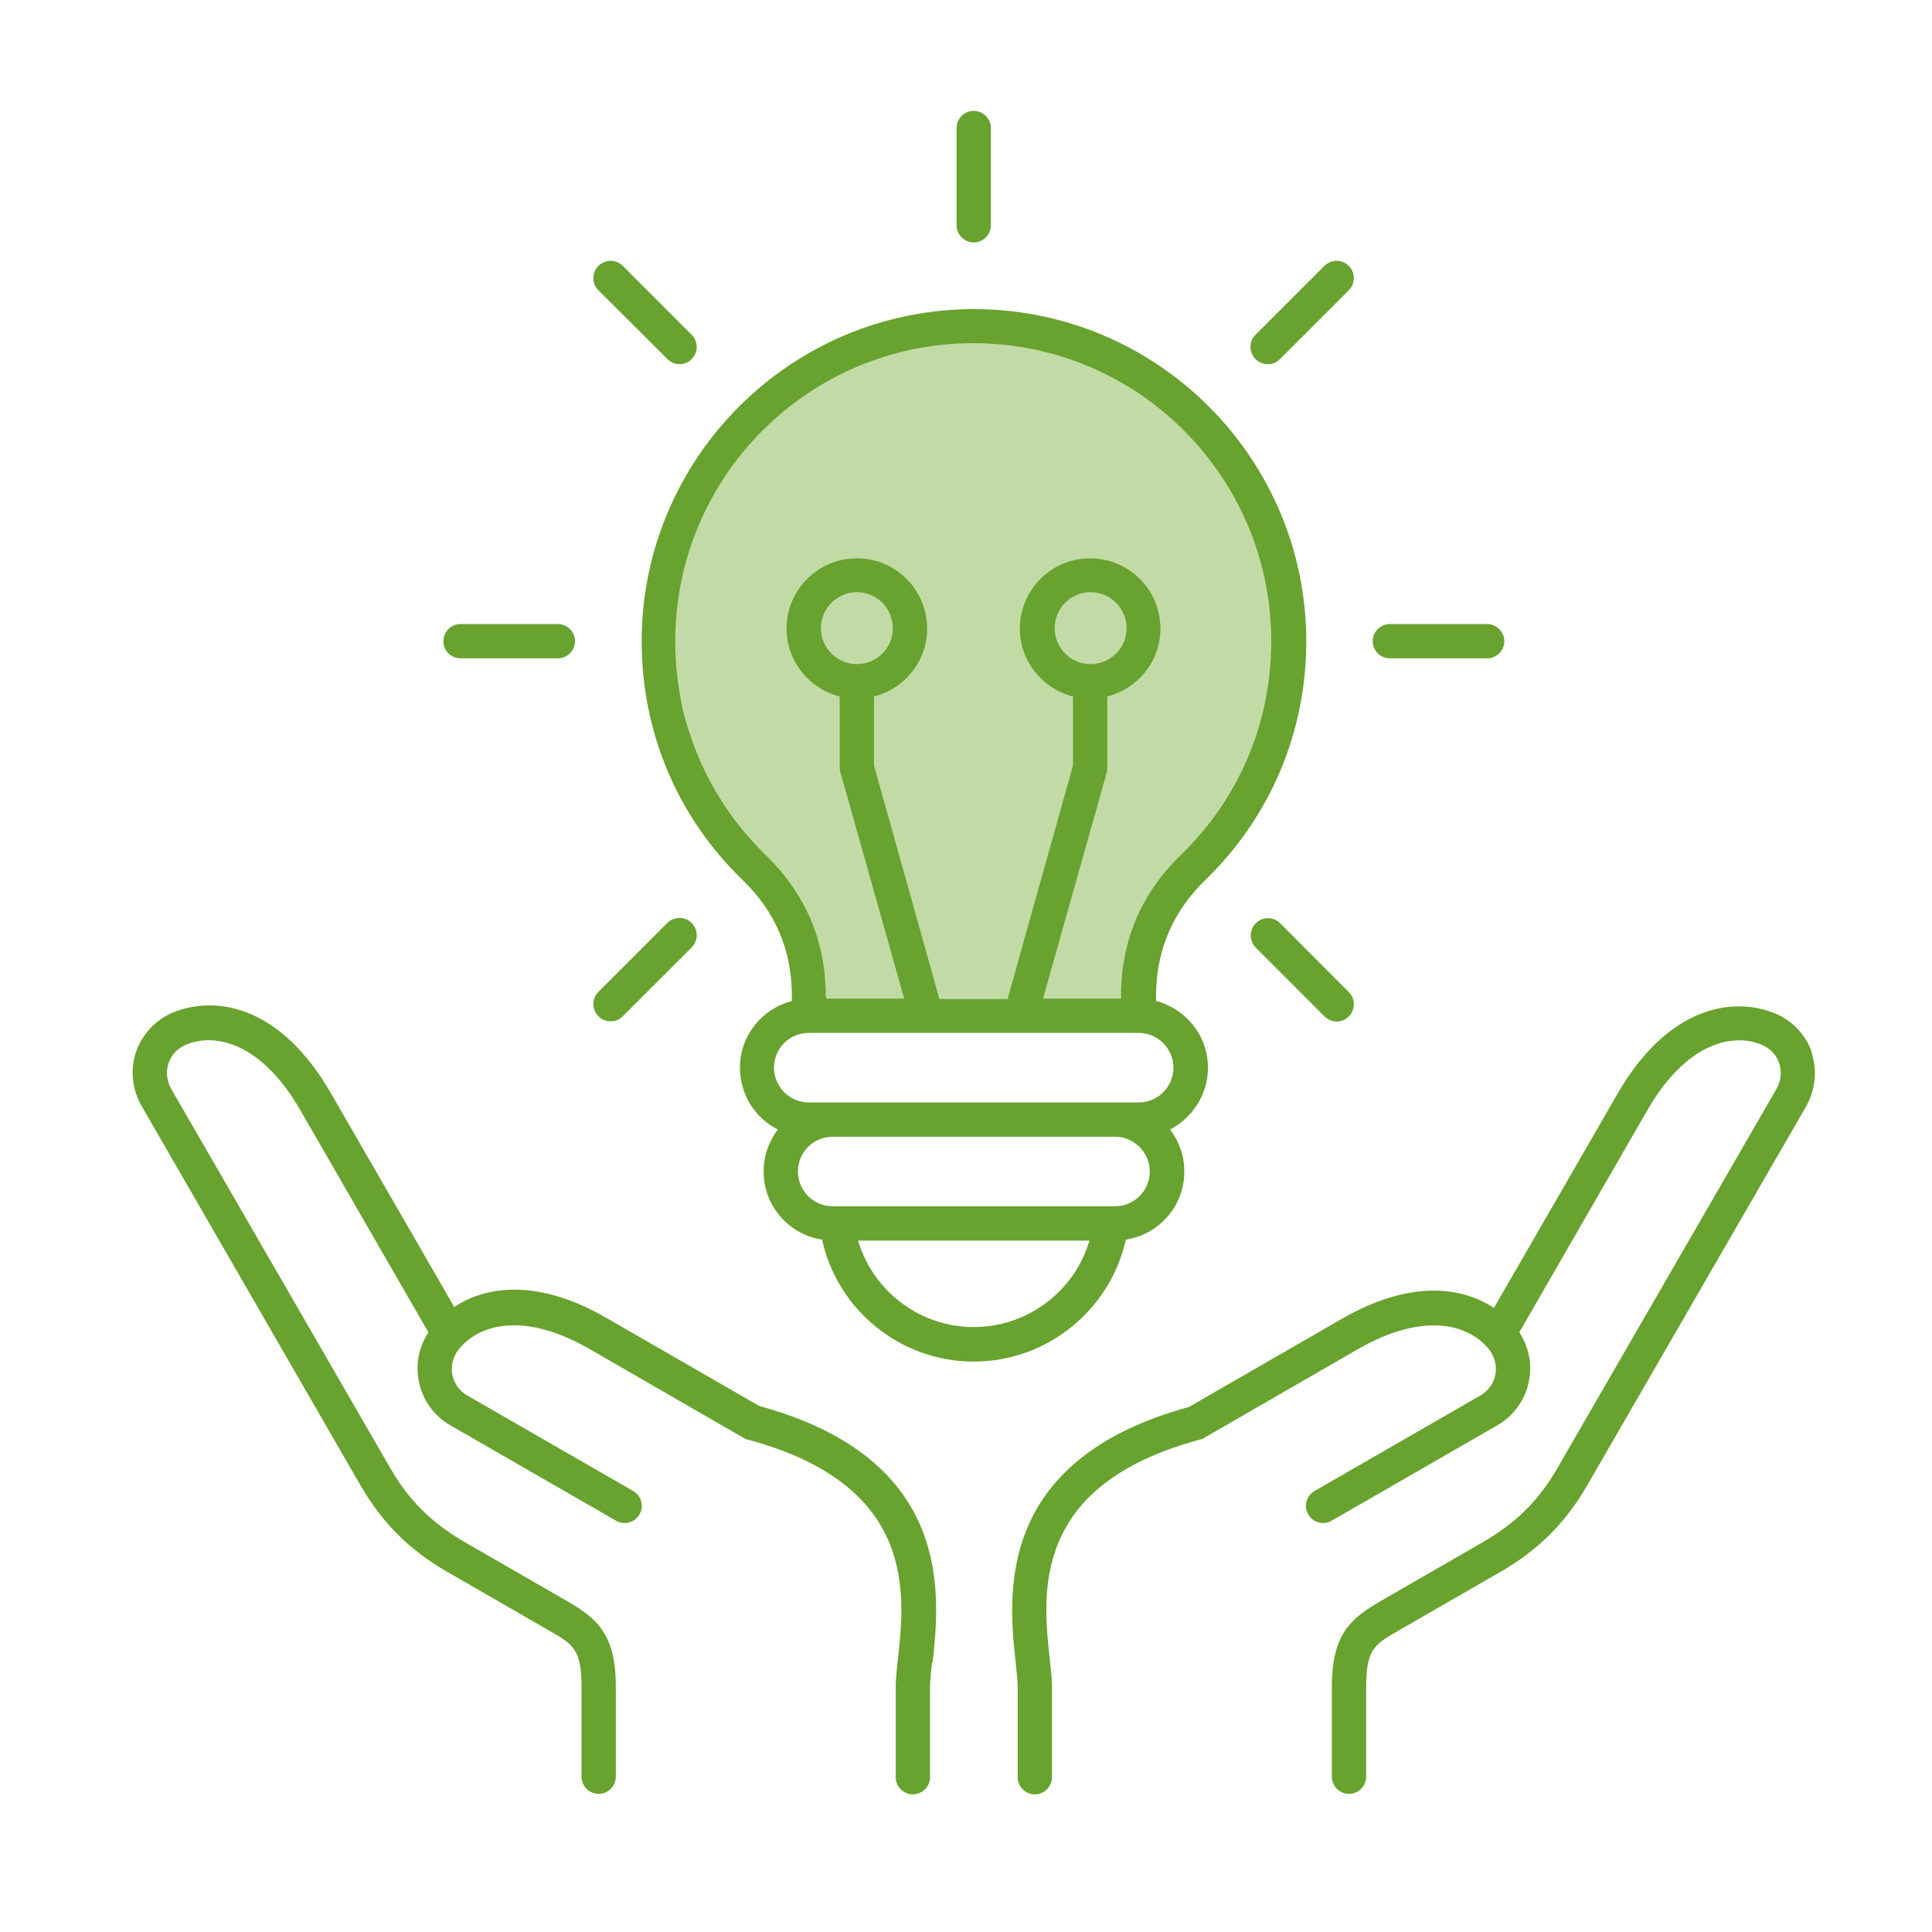
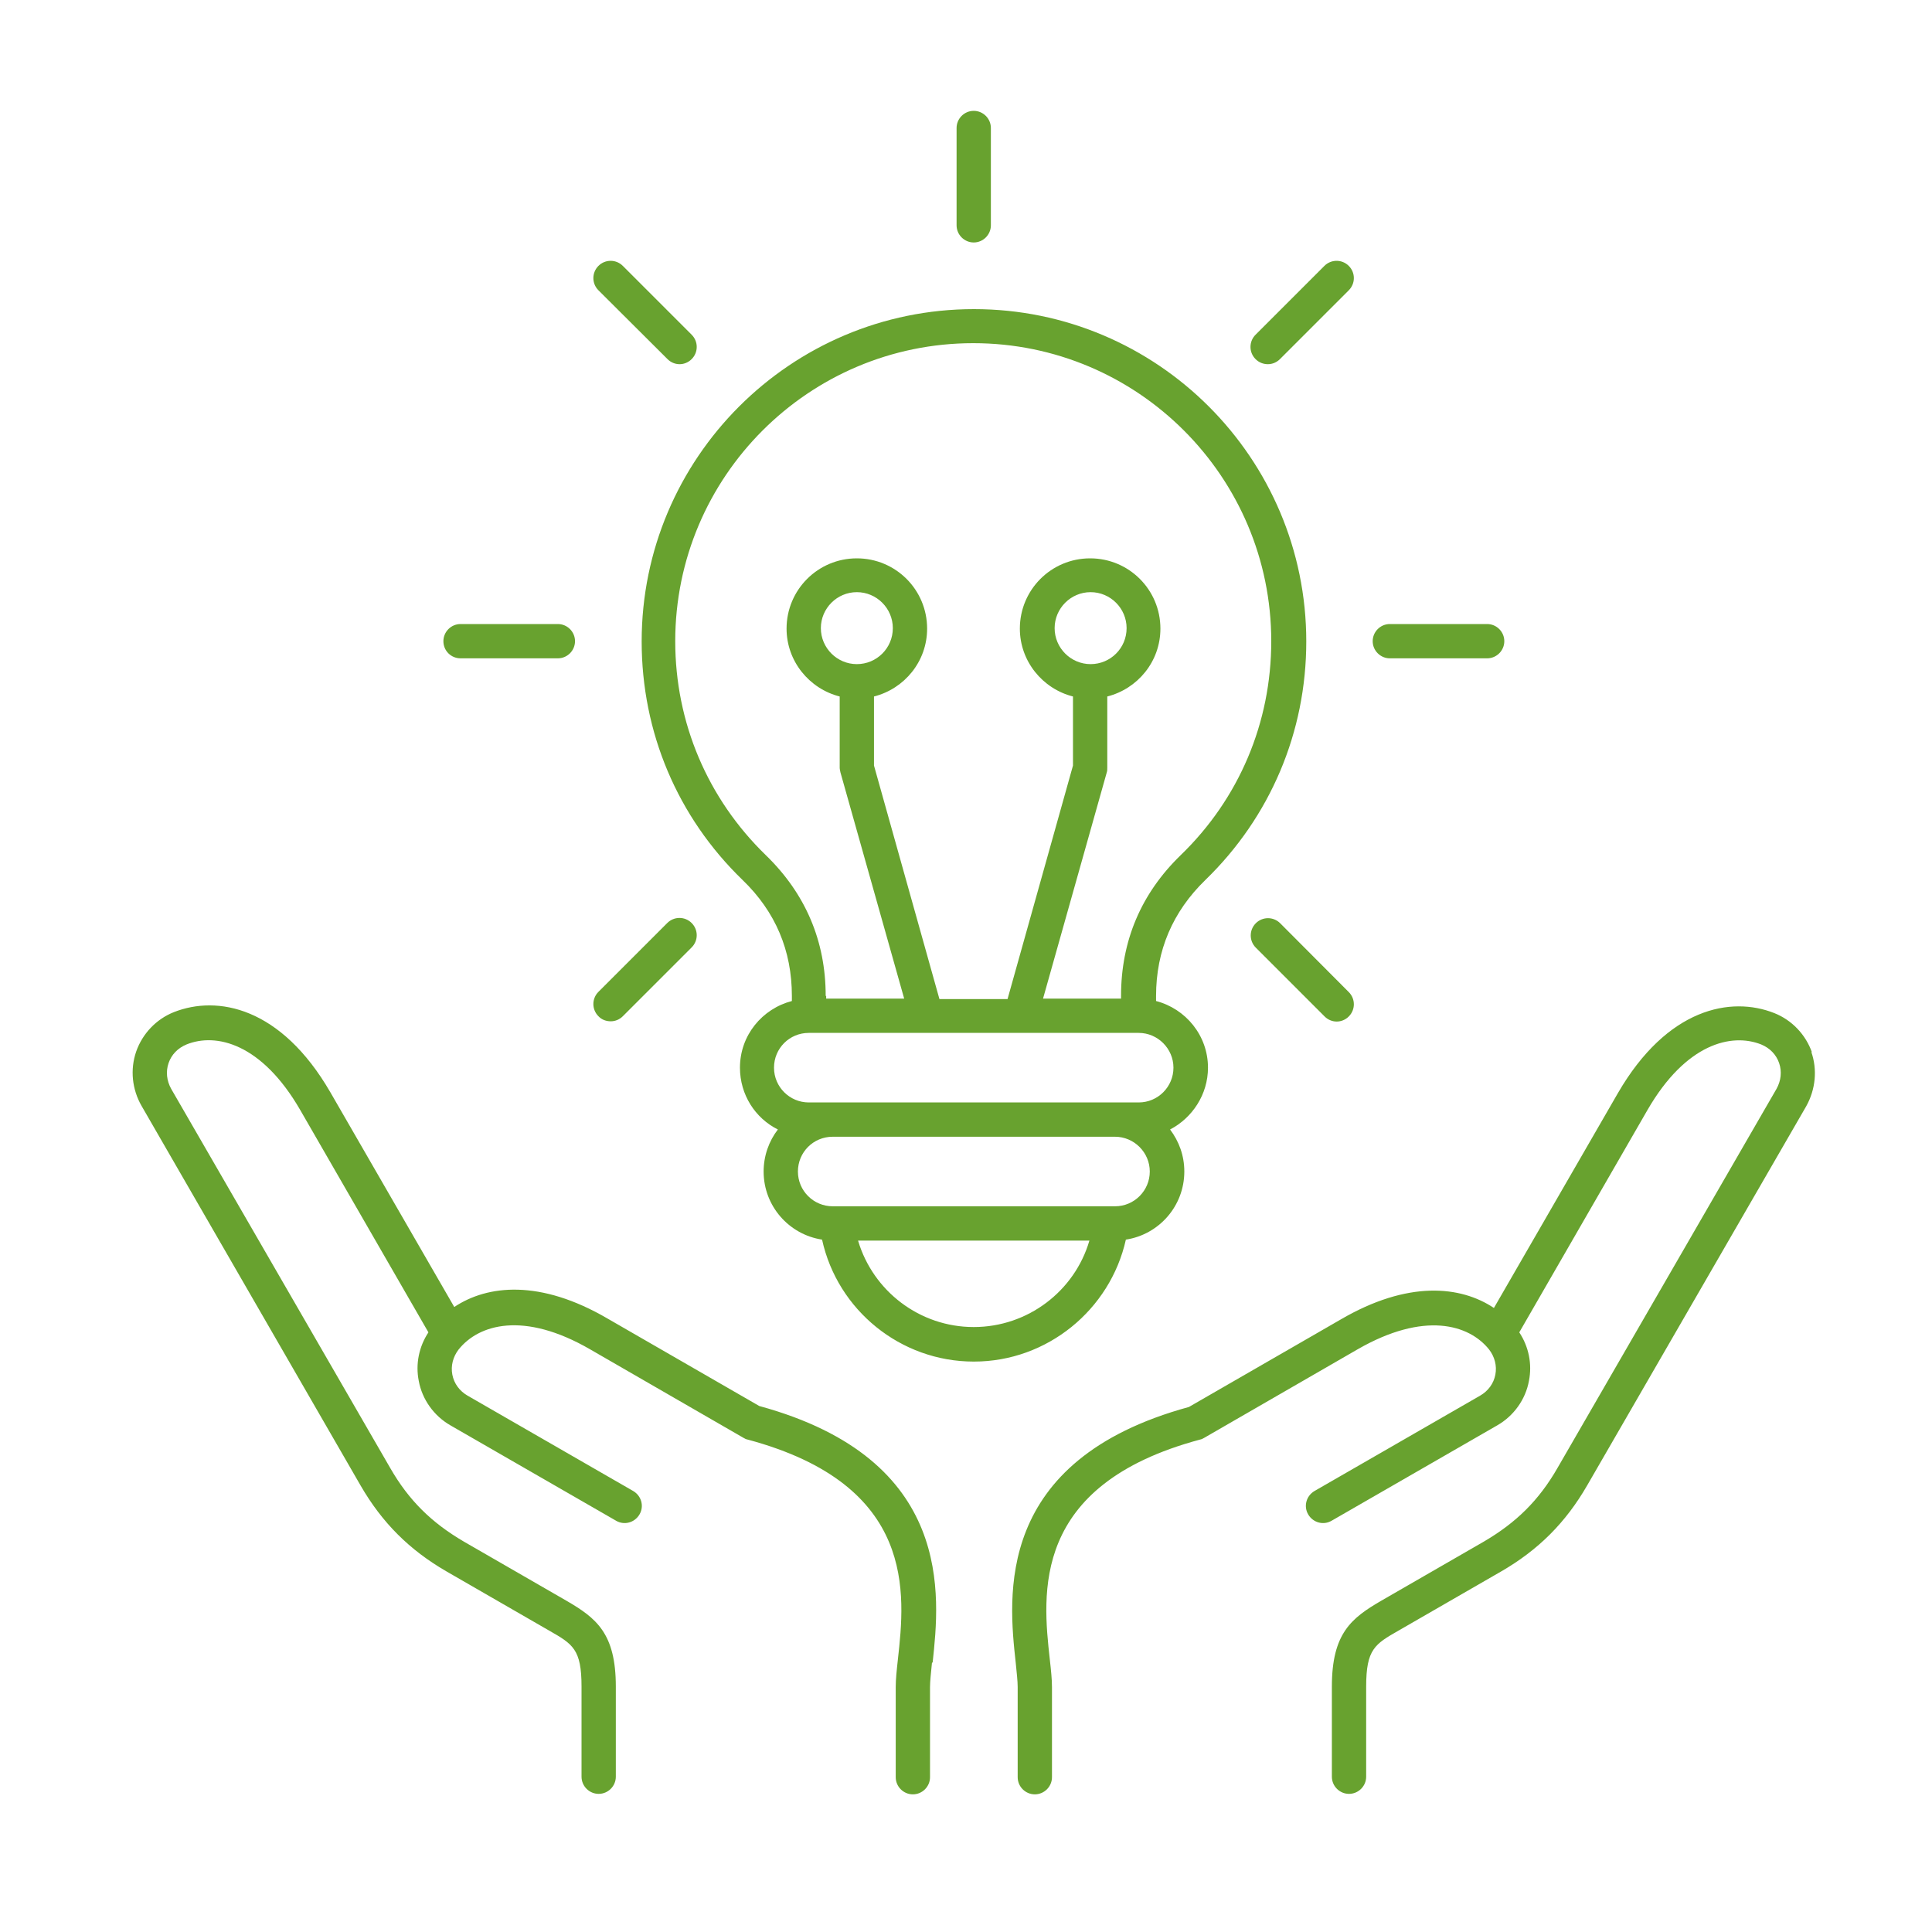
<svg xmlns="http://www.w3.org/2000/svg" id="Layer_1" version="1.1" viewBox="0 0 80 80">
  <defs>
    <style>
      .st0, .st1 {
        fill: #c2dba6;
      }

      .st2 {
        fill: #68a22f;
      }

      .st1 {
        fill-rule: evenodd;
      }
    </style>
  </defs>
-   <polygon class="st0" points="32.79 41.45 32.95 38.21 28.96 32.11 27.18 24.69 30.51 17.81 38.27 13.6 45.47 14.38 48.58 16.48 52.34 21.14 53.45 28.45 51.24 33.78 47.91 37.43 47.15 42.77 32.79 41.45" />
-   <path class="st1" d="M-91.19,40c0,.83-.67,1.5-1.5,1.5h-3c-.83,0-1.5-.67-1.5-1.5s.67-1.5,1.5-1.5h3c.83,0,1.5.67,1.5,1.5Z" />
-   <path class="st1" d="M-81.78,62.72c.59.59.59,1.54,0,2.12l-2.12,2.12c-.59.59-1.54.59-2.12,0-.59-.59-.59-1.54,0-2.12l2.12-2.12c.59-.59,1.54-.59,2.12,0Z" />
  <path class="st1" d="M-81.78,17.28c-.59.59-1.54.59-2.12,0l-2.12-2.12c-.59-.59-.59-1.54,0-2.12s1.54-.59,2.12,0l2.12,2.12c.59.59.59,1.54,0,2.12Z" />
  <path class="st2" d="M38.59,68.86c-.04.4-.08.76-.08,1v3.73c0,.39-.32.71-.71.71s-.71-.32-.71-.71v-3.73c0-.33.04-.7.09-1.15.3-2.71.79-7.22-6.22-9.1-.06-.01-.12-.04-.17-.07l-6.36-3.67c-2.75-1.59-4.61-1.03-5.44.01-.23.3-.33.67-.26,1.04.07.37.3.68.63.87l6.86,3.95c.34.2.46.63.26.97-.2.34-.63.46-.97.26l-6.86-3.95c-.68-.39-1.17-1.07-1.31-1.84-.14-.7.01-1.42.4-2.01l-5.31-9.21c-1.59-2.75-3.48-3.21-4.71-2.71-.36.15-.62.42-.74.77s-.08.73.11,1.07l9.07,15.7c.77,1.34,1.71,2.26,3.04,3.04l4.25,2.45c1.24.72,2.05,1.35,2.05,3.56v3.73c0,.39-.32.71-.71.71s-.71-.32-.71-.71v-3.73c0-1.55-.36-1.76-1.34-2.32l-4.25-2.45c-1.54-.89-2.67-2.02-3.56-3.56l-9.07-15.72c-.39-.68-.48-1.5-.22-2.25.26-.74.83-1.34,1.56-1.63,1.8-.71,4.43-.22,6.48,3.32l5.13,8.89c1.38-.92,3.56-1.15,6.35.48l6.28,3.62c8.1,2.21,7.47,7.88,7.18,10.61h0ZM75.03,43.58c-.26-.74-.83-1.34-1.56-1.63-1.79-.71-4.43-.22-6.48,3.32l-5.13,8.89c-1.38-.92-3.56-1.15-6.35.48l-6.28,3.62c-8.09,2.21-7.47,7.87-7.17,10.6.04.4.08.76.08,1v3.73c0,.39.32.71.71.71s.71-.32.71-.71v-3.73c0-.33-.04-.7-.09-1.15-.3-2.71-.79-7.22,6.22-9.1.06-.01.12-.04.17-.07l6.36-3.67c2.75-1.58,4.61-1.03,5.44.01.23.3.33.67.26,1.04s-.3.68-.63.87l-6.86,3.95c-.34.2-.46.63-.26.97.2.34.63.46.97.26l6.86-3.95c.68-.39,1.17-1.07,1.31-1.84.14-.7-.01-1.42-.4-2.01l5.31-9.21c1.59-2.75,3.48-3.2,4.71-2.71.36.15.62.42.74.77s.08.73-.11,1.07l-9.07,15.7c-.77,1.34-1.71,2.26-3.04,3.04l-4.25,2.45c-1.24.72-2.05,1.35-2.05,3.56v3.73c0,.39.32.71.71.71s.71-.32.71-.71v-3.73c0-1.55.36-1.76,1.34-2.32l4.25-2.45c1.54-.89,2.67-2.02,3.56-3.56l9.07-15.7c.39-.7.47-1.52.21-2.26h0ZM40.32,10.04c.39,0,.71-.32.71-.71v-4.03c0-.39-.32-.71-.71-.71s-.71.32-.71.71v4.03c0,.39.32.71.71.71ZM52.5,15.08c.18,0,.36-.07.5-.21l2.85-2.85c.28-.28.28-.73,0-1.01-.28-.28-.73-.28-1.01,0l-2.85,2.85c-.28.28-.28.73,0,1.01.14.14.32.21.51.21h0ZM53.01,38.23c-.28-.28-.73-.28-1.01,0-.28.28-.28.73,0,1.01l2.85,2.85c.14.14.32.21.5.21s.36-.07.5-.21c.28-.28.28-.73,0-1.01l-2.84-2.85ZM57.55,27.26h4.03c.39,0,.71-.32.71-.71s-.32-.71-.71-.71h-4.03c-.39,0-.71.32-.71.71s.32.71.71.71ZM19.07,27.26h4.03c.39,0,.71-.32.71-.71s-.32-.71-.71-.71h-4.03c-.39,0-.71.32-.71.71,0,.4.32.71.71.71ZM27.64,14.87c.14.14.32.21.5.21s.36-.07.5-.21c.28-.28.28-.73,0-1.01l-2.85-2.85c-.28-.28-.73-.28-1.01,0-.28.28-.28.73,0,1.01l2.86,2.85ZM25.29,42.29c.18,0,.36-.07.5-.21l2.85-2.85c.28-.28.28-.73,0-1.01-.28-.28-.73-.28-1.01,0l-2.85,2.85c-.28.28-.28.73,0,1.01.14.15.33.21.51.21h0ZM40.32,56.38c-3.03,0-5.64-2.13-6.28-5.05-1.37-.21-2.42-1.39-2.42-2.82,0-.65.22-1.26.59-1.74-.94-.47-1.57-1.44-1.57-2.56,0-1.34.92-2.44,2.15-2.76v-.21c0-1.88-.68-3.49-2.04-4.8-2.7-2.61-4.18-6.12-4.18-9.88,0-7.59,6.17-13.76,13.76-13.76s13.76,6.17,13.76,13.76c0,3.76-1.49,7.27-4.18,9.88-1.35,1.31-2.04,2.92-2.04,4.8v.21c1.23.32,2.15,1.43,2.15,2.76,0,1.11-.65,2.08-1.57,2.56.37.49.59,1.08.59,1.74,0,1.43-1.05,2.61-2.42,2.82-.65,2.91-3.26,5.05-6.29,5.05h0ZM34.21,41.24v.11h3.23l-2.64-9.37c-.01-.06-.03-.13-.03-.19v-2.95c-1.26-.32-2.2-1.46-2.2-2.81,0-1.61,1.3-2.91,2.91-2.91s2.91,1.3,2.91,2.91c0,1.36-.94,2.49-2.2,2.81v2.86l2.71,9.67h2.82l2.71-9.67v-2.86c-1.26-.32-2.2-1.46-2.2-2.81,0-1.61,1.3-2.91,2.91-2.91s2.91,1.3,2.91,2.91c0,1.36-.94,2.49-2.2,2.81v2.95c0,.07,0,.13-.02.19l-2.64,9.37h3.23v-.11c0-2.28.83-4.24,2.47-5.83,2.42-2.34,3.75-5.49,3.75-8.86,0-6.81-5.53-12.34-12.34-12.34s-12.34,5.53-12.34,12.34c0,3.37,1.34,6.52,3.75,8.86,1.64,1.59,2.48,3.55,2.48,5.83h0ZM46.65,26.01c0-.82-.67-1.49-1.49-1.49s-1.49.67-1.49,1.49.67,1.49,1.49,1.49c.82,0,1.49-.66,1.49-1.49ZM36.97,26.01c0-.82-.67-1.49-1.49-1.49s-1.49.67-1.49,1.49.67,1.49,1.49,1.49c.82,0,1.49-.66,1.49-1.49ZM33.49,45.65h13.66c.8,0,1.44-.65,1.44-1.44s-.65-1.44-1.44-1.44h-13.66c-.8,0-1.44.64-1.44,1.44s.65,1.44,1.44,1.44h0ZM34.48,49.95h11.69c.8,0,1.44-.65,1.44-1.44s-.65-1.44-1.44-1.44h-11.69c-.8,0-1.44.64-1.44,1.44s.65,1.44,1.44,1.44h0ZM45.11,51.37h-9.58c.62,2.09,2.55,3.58,4.79,3.58s4.18-1.49,4.79-3.58h0Z" />
</svg>